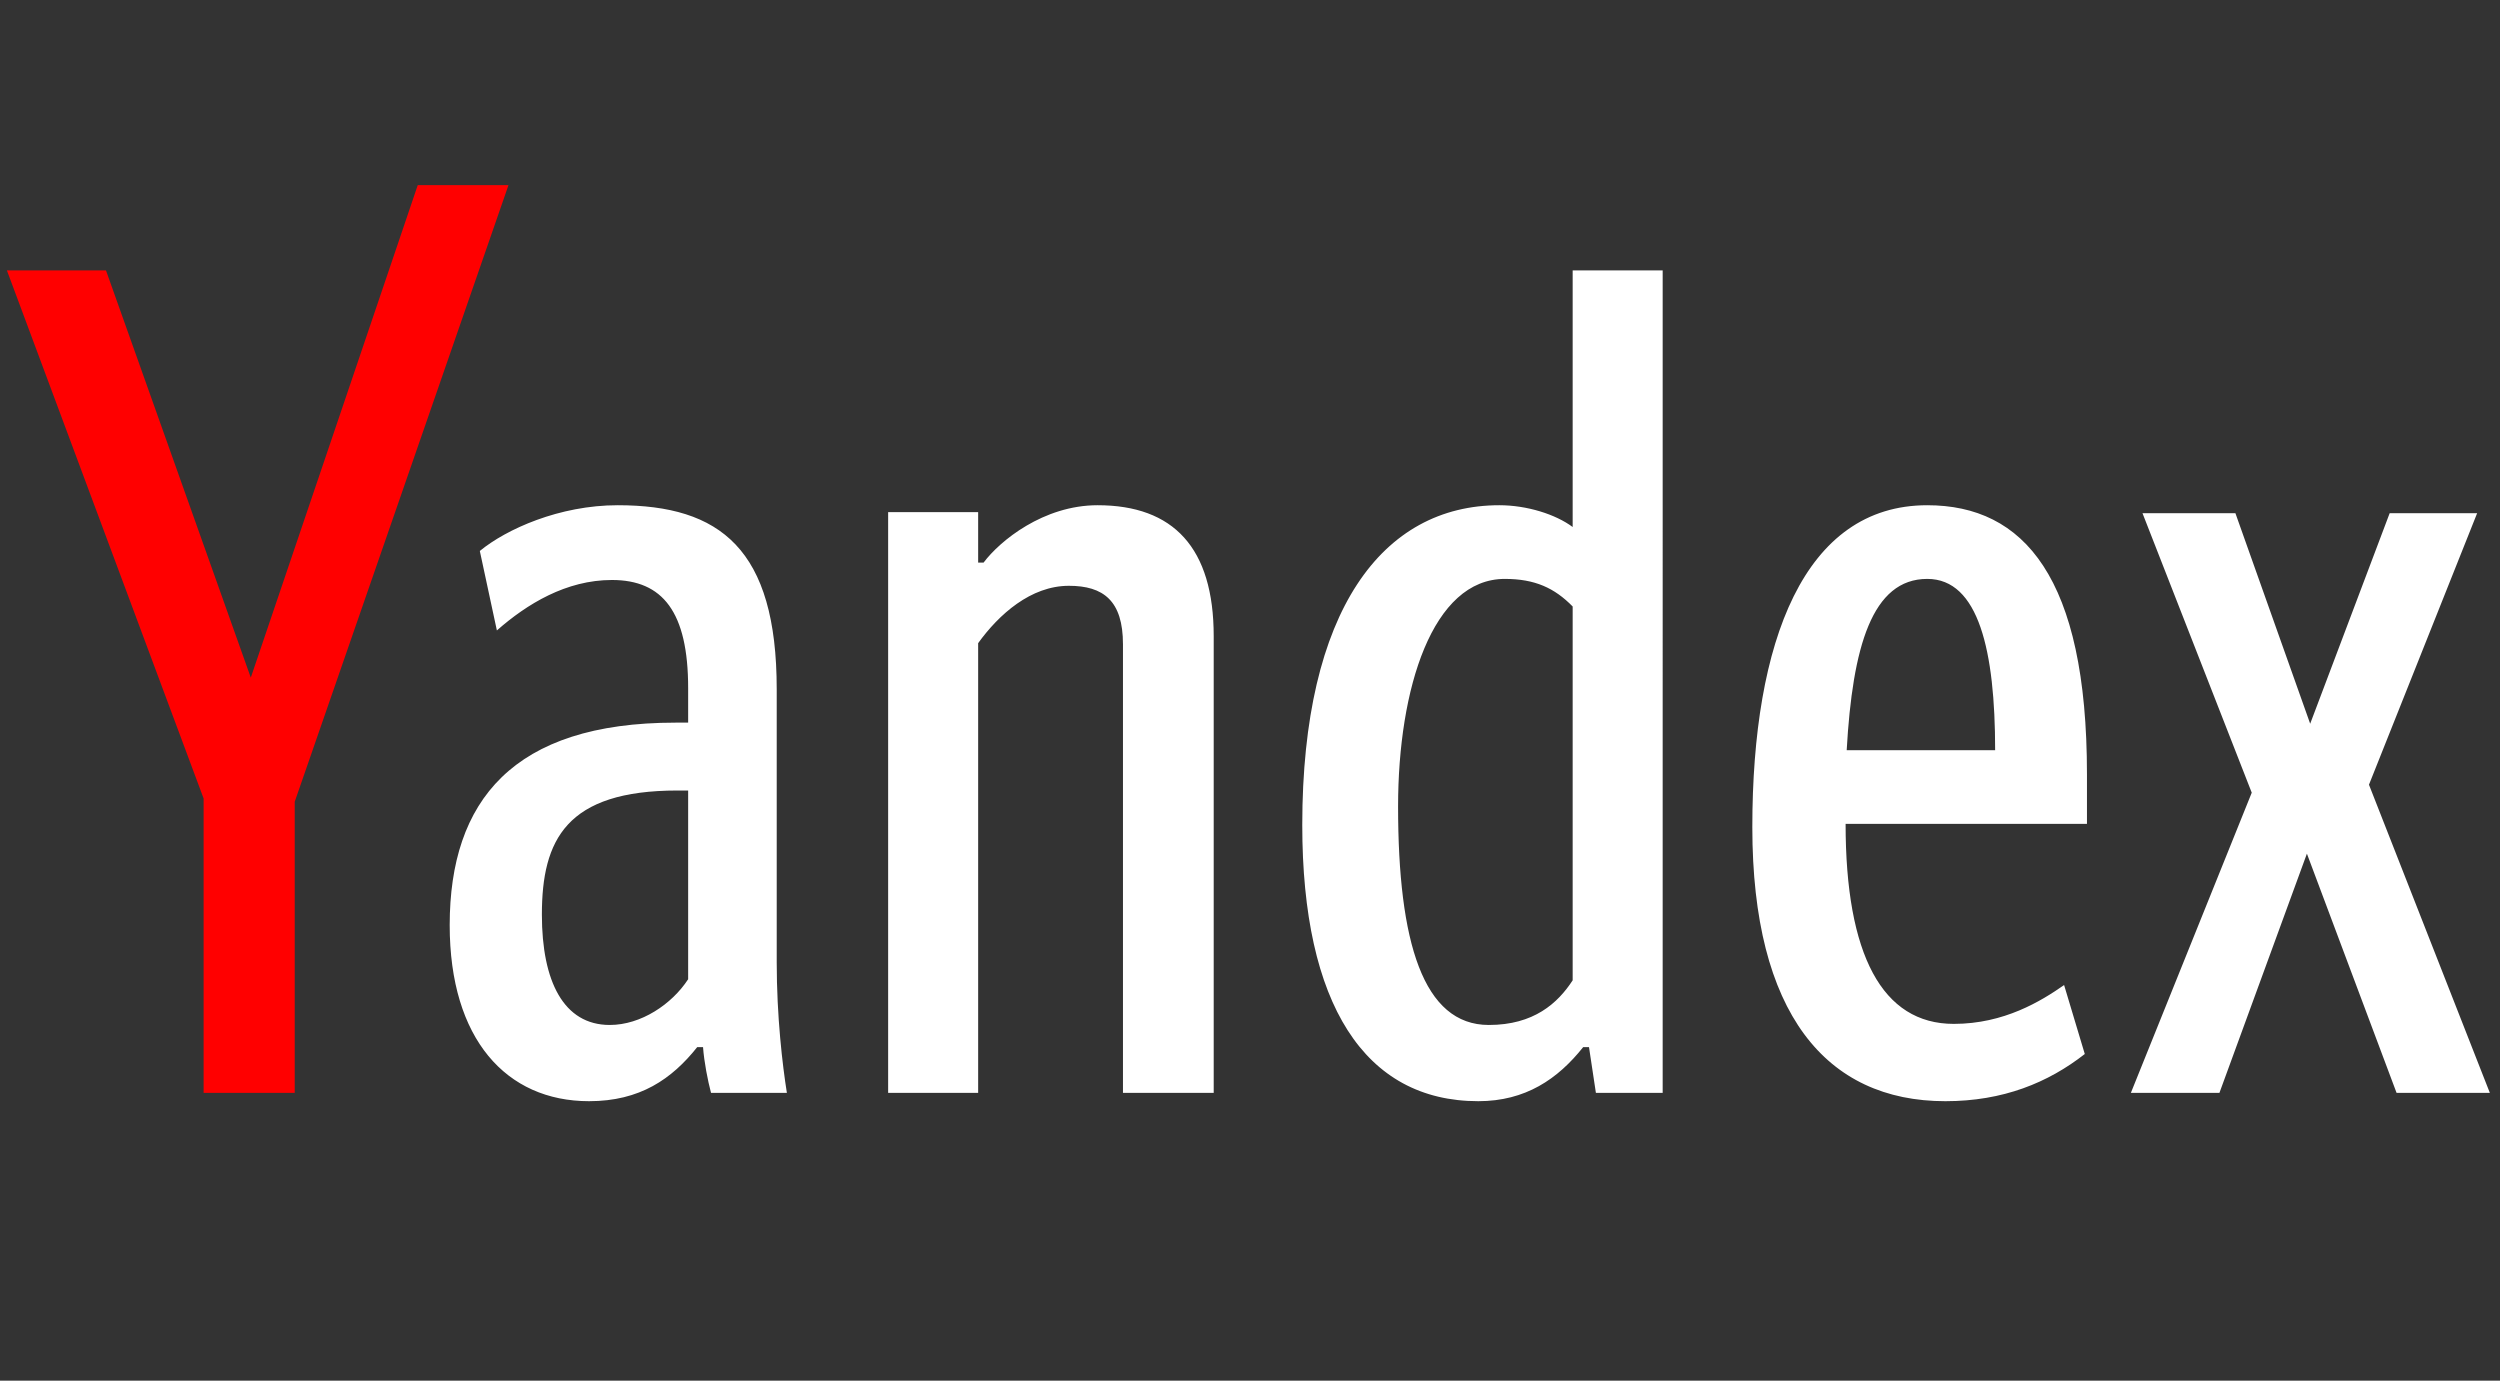
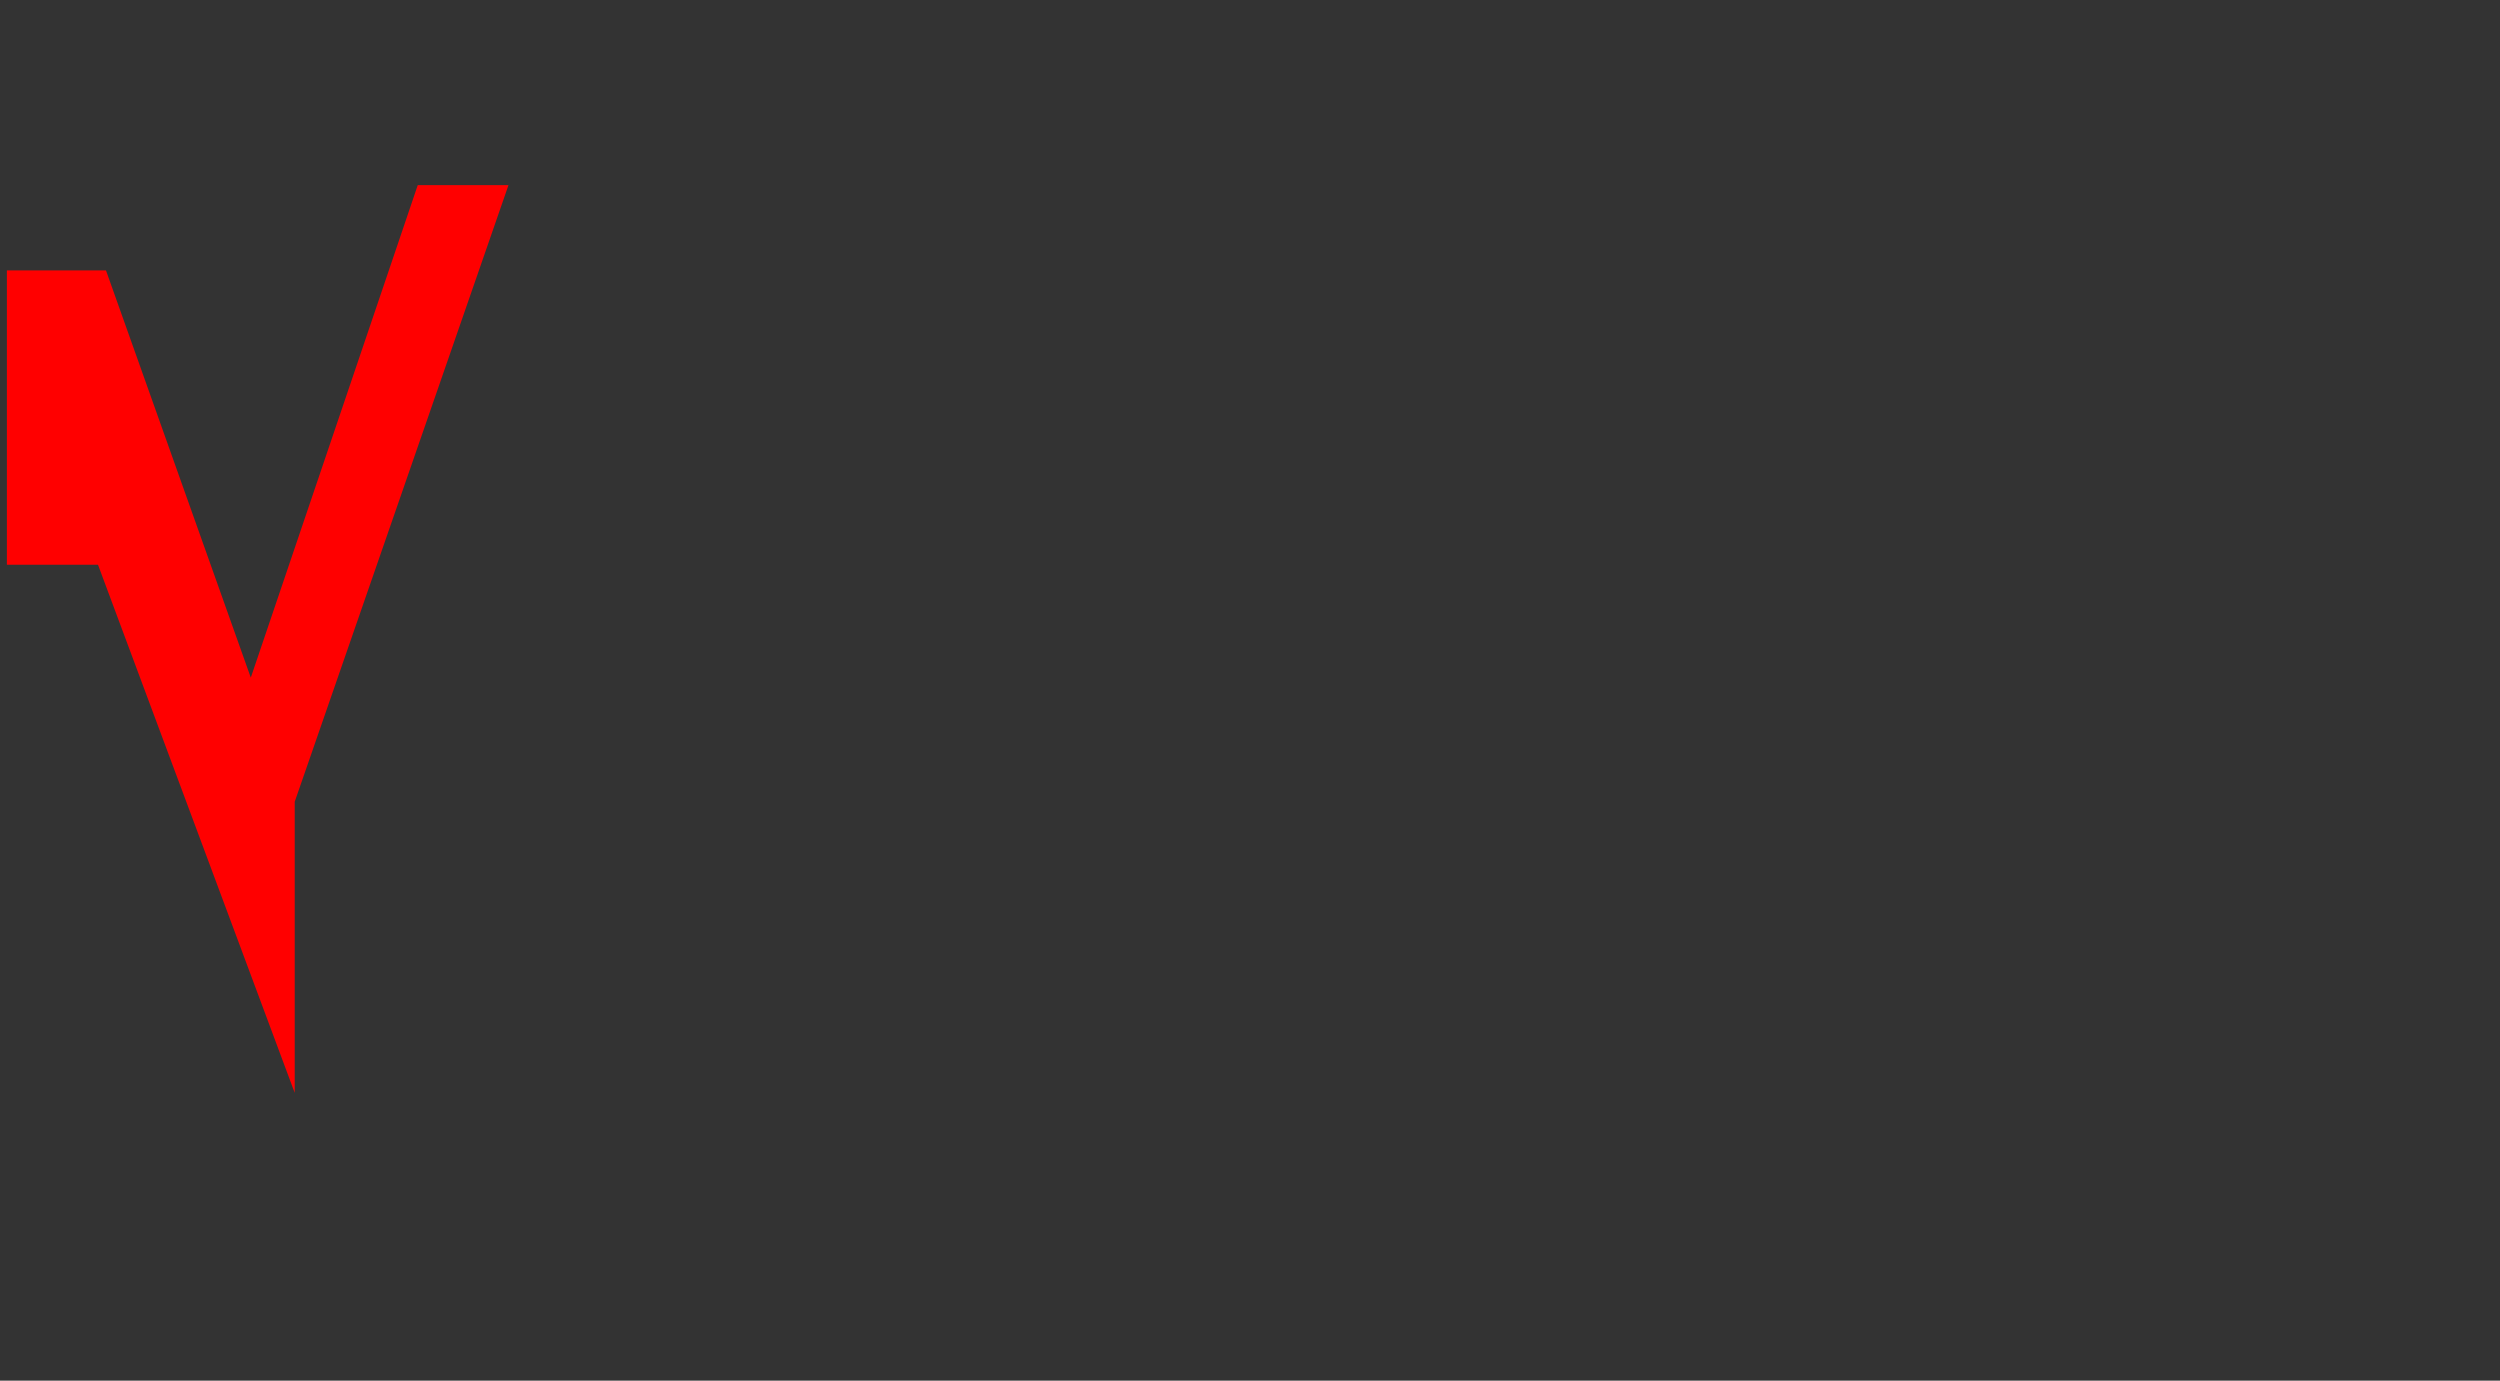
<svg xmlns="http://www.w3.org/2000/svg" id="Layer_1" viewBox="0 0 68.88 38.04">
  <rect x="0" y="0" width="68.88" height="38.04" fill="#333333" stroke="none" />
  <defs>
    <style> .cls-1 { fill: #fff; } .cls-2 { fill: red; } </style>
  </defs>
-   <path class="cls-2" d="M8.12,30.11v-8.02L14.01,5.1h-2.5l-4.6,13.57L2.92,7.45H.19l5.42,14.55v8.11h2.51Z" />
-   <path class="cls-1" d="M18.96,26.98c-.45.69-1.3,1.26-2.16,1.26-1.27,0-1.87-1.2-1.87-3.04,0-2.06.67-3.42,3.74-3.42h.29v5.2ZM21.4,26.5v-7.51c0-3.87-1.56-5.07-4.38-5.07-1.61,0-3.07.66-3.8,1.26l.47,2.19c.83-.73,1.91-1.39,3.17-1.39,1.4,0,2.1.88,2.1,2.98v.95h-.35c-4.47,0-6.22,2.15-6.22,5.58,0,3.14,1.56,4.85,3.84,4.85,1.4,0,2.28-.61,2.98-1.49h.16c.03.41.13.92.22,1.26h2.09c-.12-.76-.28-2.09-.28-3.61ZM26.95,17.72c.57-.79,1.45-1.58,2.5-1.58.95,0,1.49.41,1.49,1.61v12.36h2.5v-12.58c0-2.44-1.11-3.61-3.2-3.61-1.49,0-2.69.98-3.14,1.58h-.15v-1.39h-2.48v16h2.48v-12.39ZM40.73,30.34c1.3,0,2.19-.61,2.89-1.49h.16l.19,1.26h1.84V7.45h-2.48v7.07c-.47-.35-1.26-.6-2.02-.6-3.21,0-5.43,2.88-5.43,8.81,0,4.94,1.72,7.61,4.85,7.61ZM43.33,27.01c-.41.63-1.07,1.23-2.31,1.23-1.81,0-2.5-2.28-2.5-6.02,0-3.26.95-6.27,2.94-6.27.83,0,1.37.25,1.87.76v10.3ZM57.44,29.04l-.57-1.9c-.63.44-1.65,1.07-3.04,1.07-1.97,0-2.98-1.9-2.98-5.51h6.65v-1.37c0-5.42-1.74-7.41-4.4-7.41-3.39,0-4.82,3.74-4.82,8.87s2.03,7.55,5.32,7.55c1.59,0,2.83-.51,3.84-1.3ZM53.1,15.95c1.42,0,1.87,1.99,1.87,4.72h-4.09c.16-2.85.7-4.72,2.22-4.72ZM65.84,14.14l-2.19,5.8-2.06-5.8h-2.56l3.01,7.7-3.33,8.27h2.44l2.41-6.59,2.47,6.59h2.57l-3.33-8.49,2.98-7.48h-2.41Z" />
+   <path class="cls-2" d="M8.12,30.11v-8.02L14.01,5.1h-2.5l-4.6,13.57L2.92,7.45H.19v8.11h2.51Z" />
</svg>